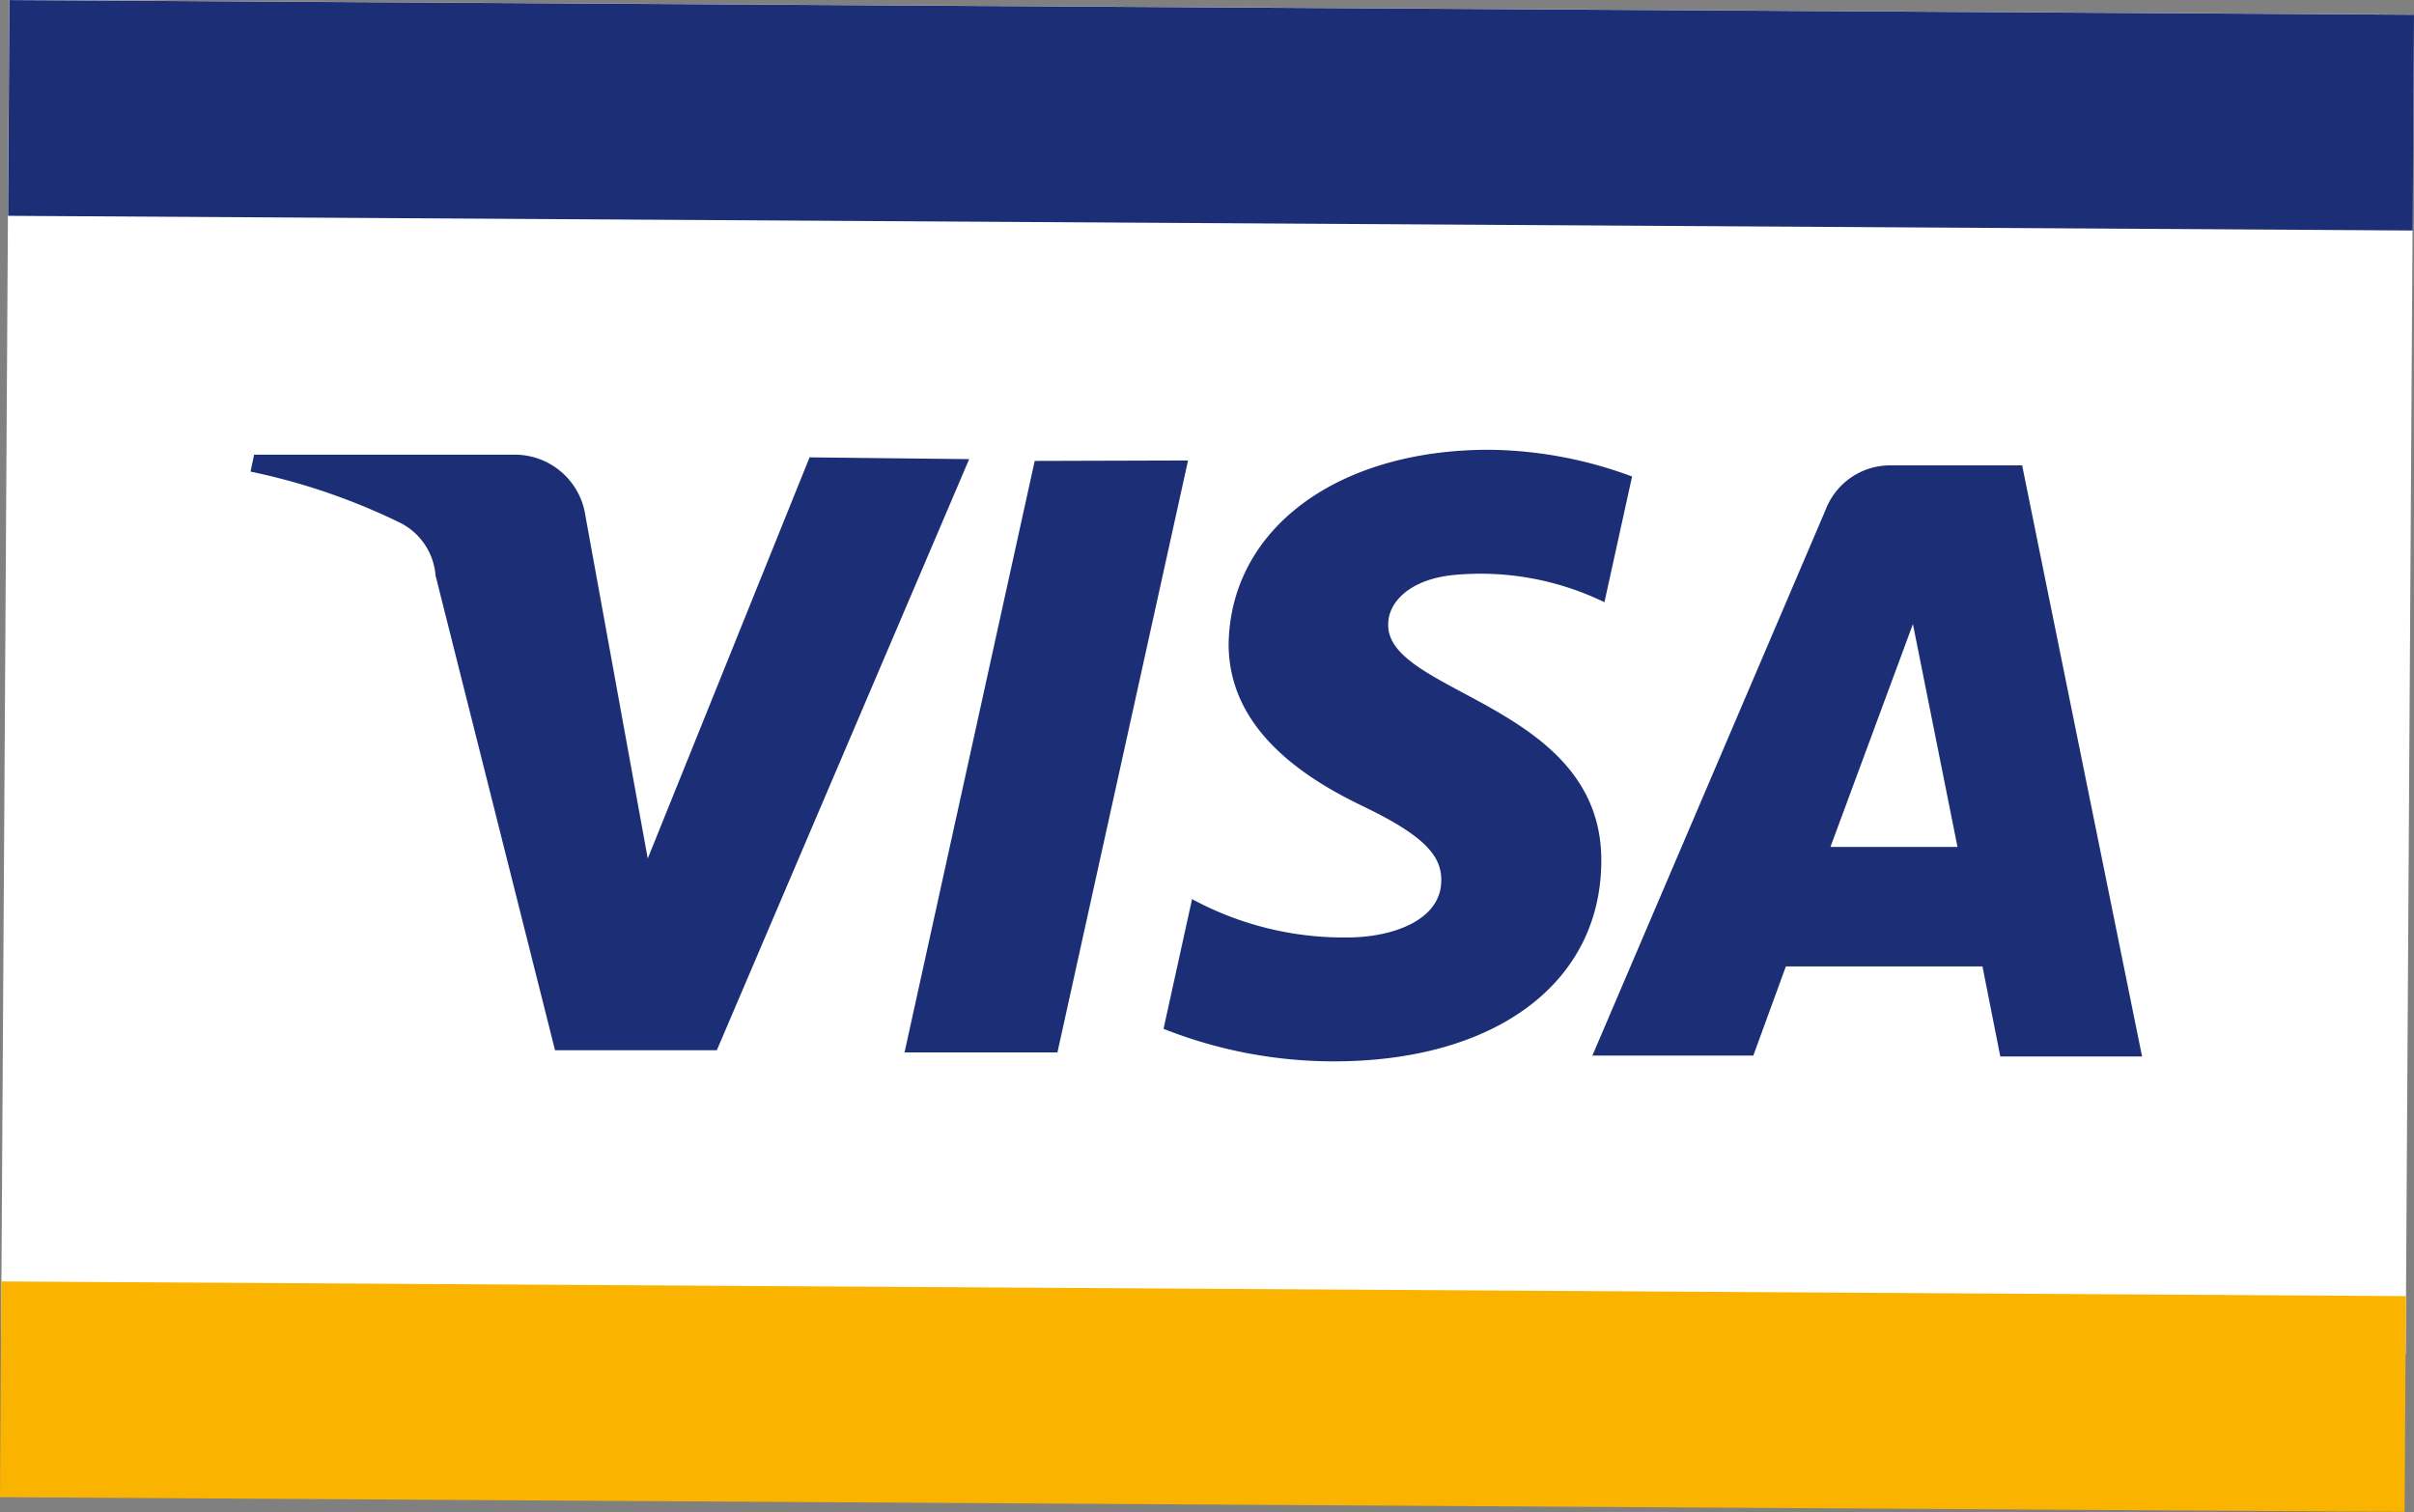
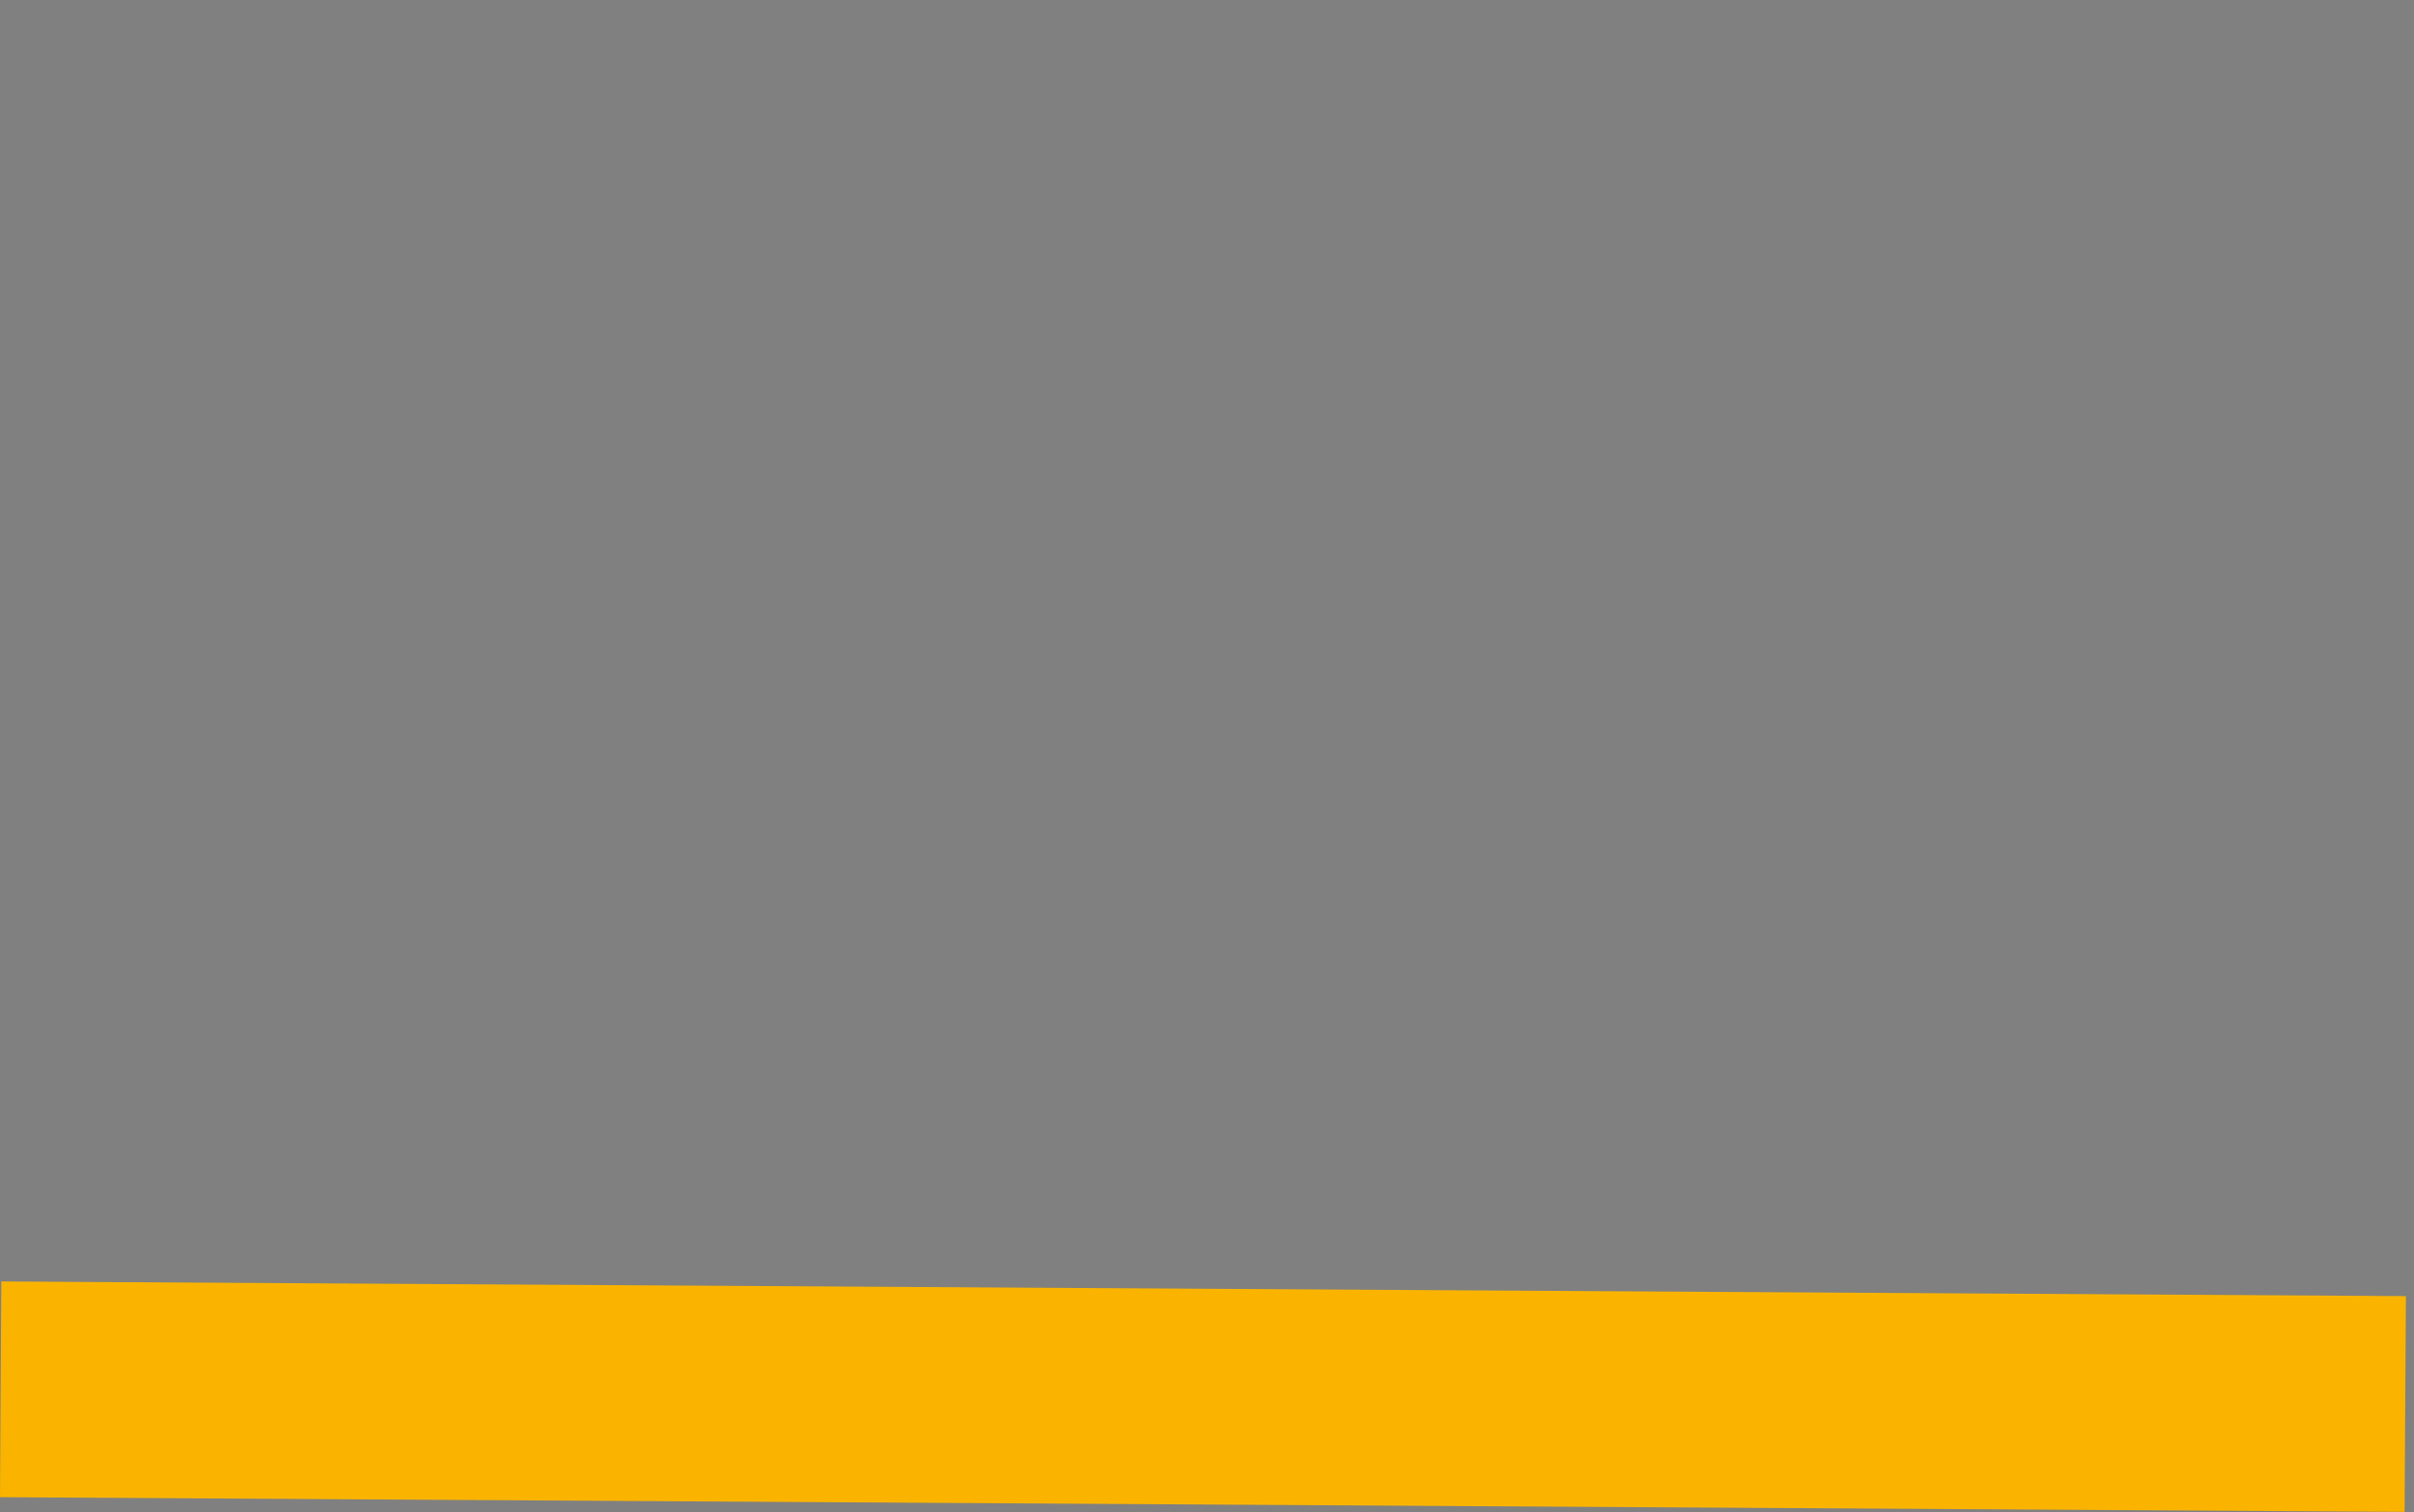
<svg xmlns="http://www.w3.org/2000/svg" viewBox="0 0 54.15 33.93">
  <rect x="0" y="0" width="54.15" height="33.93" fill="#808080" stroke="none" />
  <defs>
    <style>
      .cls-1 {
        fill: #fff;
      }

      .cls-2 {
        fill: #fab400;
      }

      .cls-3 {
        fill: #1c2f76;
      }
    </style>
  </defs>
  <title>logo-visa</title>
  <g id="Layer_2" data-name="Layer 2">
    <g id="Columns">
      <g>
-         <rect class="cls-1" x="12.06" y="-11.78" width="30.05" height="53.94" transform="translate(11.73 42.18) rotate(-89.65)" />
        <rect class="cls-2" x="24.57" y="4.37" width="4.84" height="53.94" transform="translate(-4.52 58.13) rotate(-89.65)" />
-         <rect class="cls-3" x="24.74" y="-24.38" width="4.84" height="53.94" transform="translate(24.41 29.73) rotate(-89.65)" />
-         <path class="cls-3" d="M21.74,10.3,16.08,23.56l-3.63,0L9.77,12.91A1.45,1.45,0,0,0,9,11.74a14.2,14.2,0,0,0-3.38-1.16l.08-.38,5.85,0a1.6,1.6,0,0,1,1.58,1.36l1.4,7.7,3.63-9Zm14.18,9c0-3.51-4.83-3.73-4.78-5.3,0-.48.47-1,1.46-1.1a6.36,6.36,0,0,1,3.39.61l.62-2.82a9.41,9.41,0,0,0-3.21-.6c-3.4,0-5.8,1.77-5.84,4.36,0,1.91,1.69,3,3,3.63s1.78,1.08,1.77,1.67c0,.89-1.08,1.27-2.06,1.28a7.15,7.15,0,0,1-3.53-.86l-.64,2.91a10.37,10.37,0,0,0,3.82.73c3.61,0,6-1.75,6-4.51m8.95,4.4,3.18,0L45.36,10.44H42.42a1.55,1.55,0,0,0-1.47,1L35.72,23.68l3.61,0,.73-2,4.41,0ZM41.06,19l1.85-5,1,5ZM26.65,10.33,23.72,23.61l-3.43,0,2.92-13.27Z" />
      </g>
    </g>
  </g>
</svg>